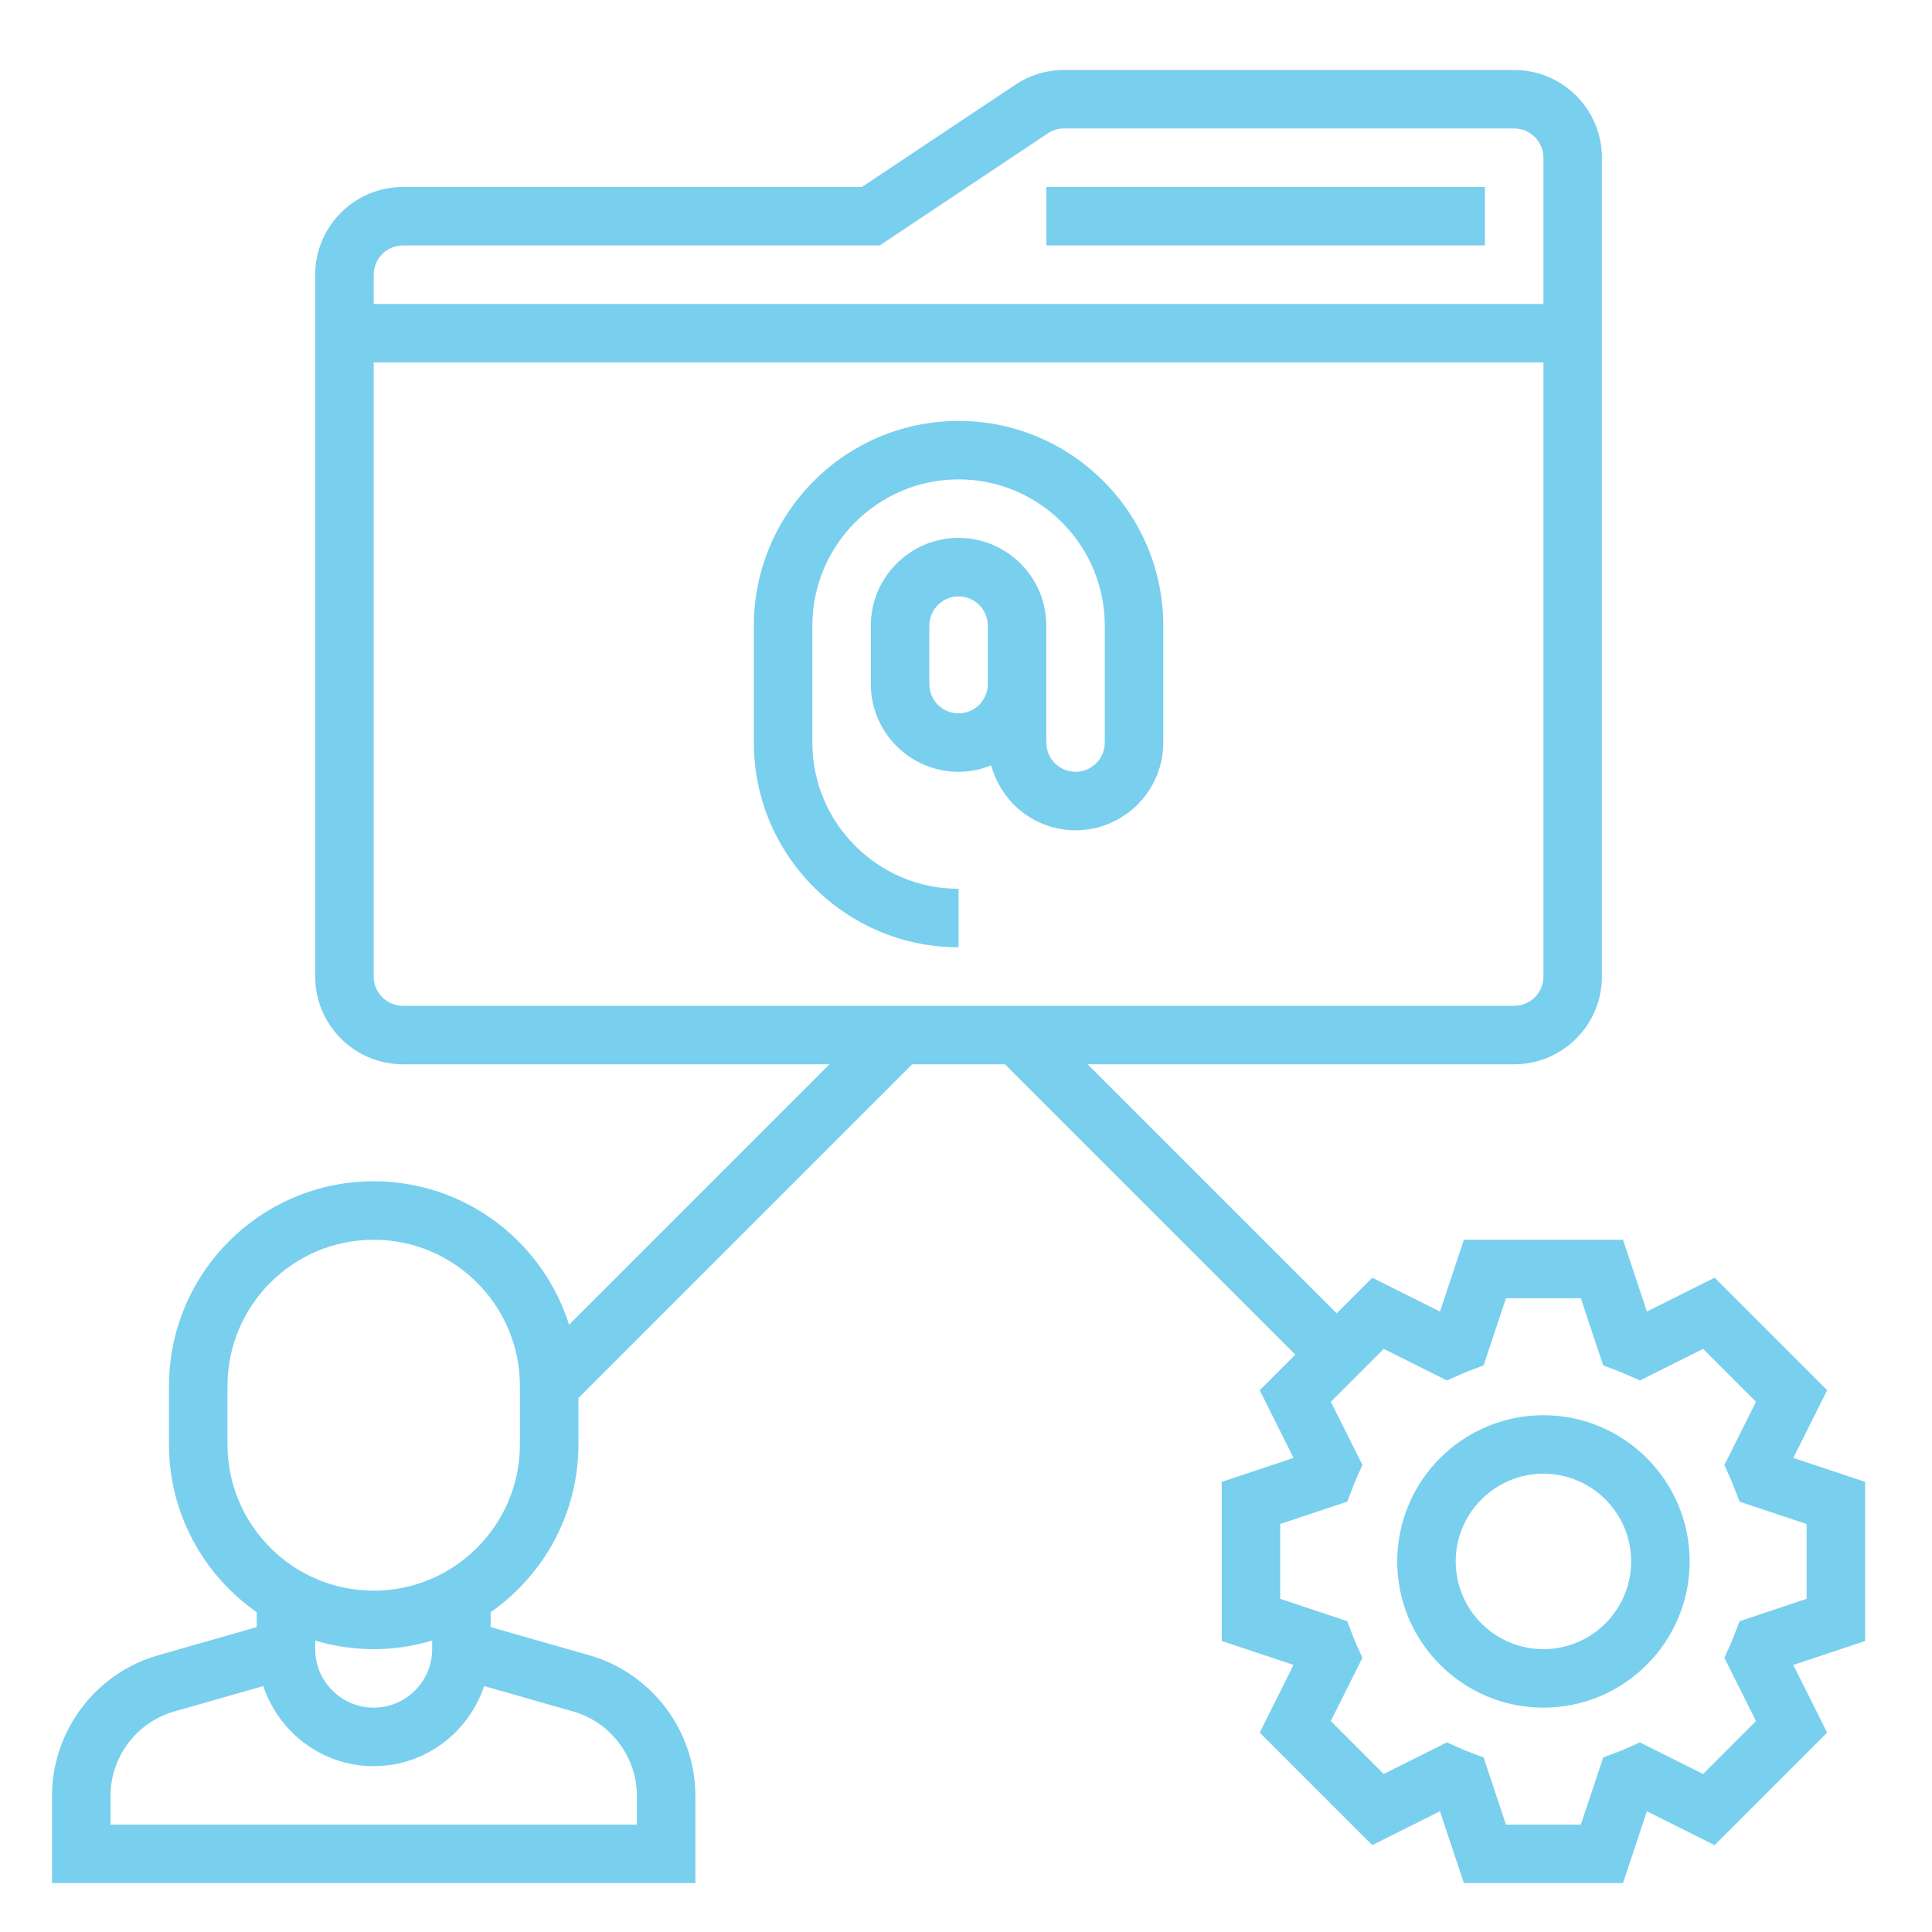
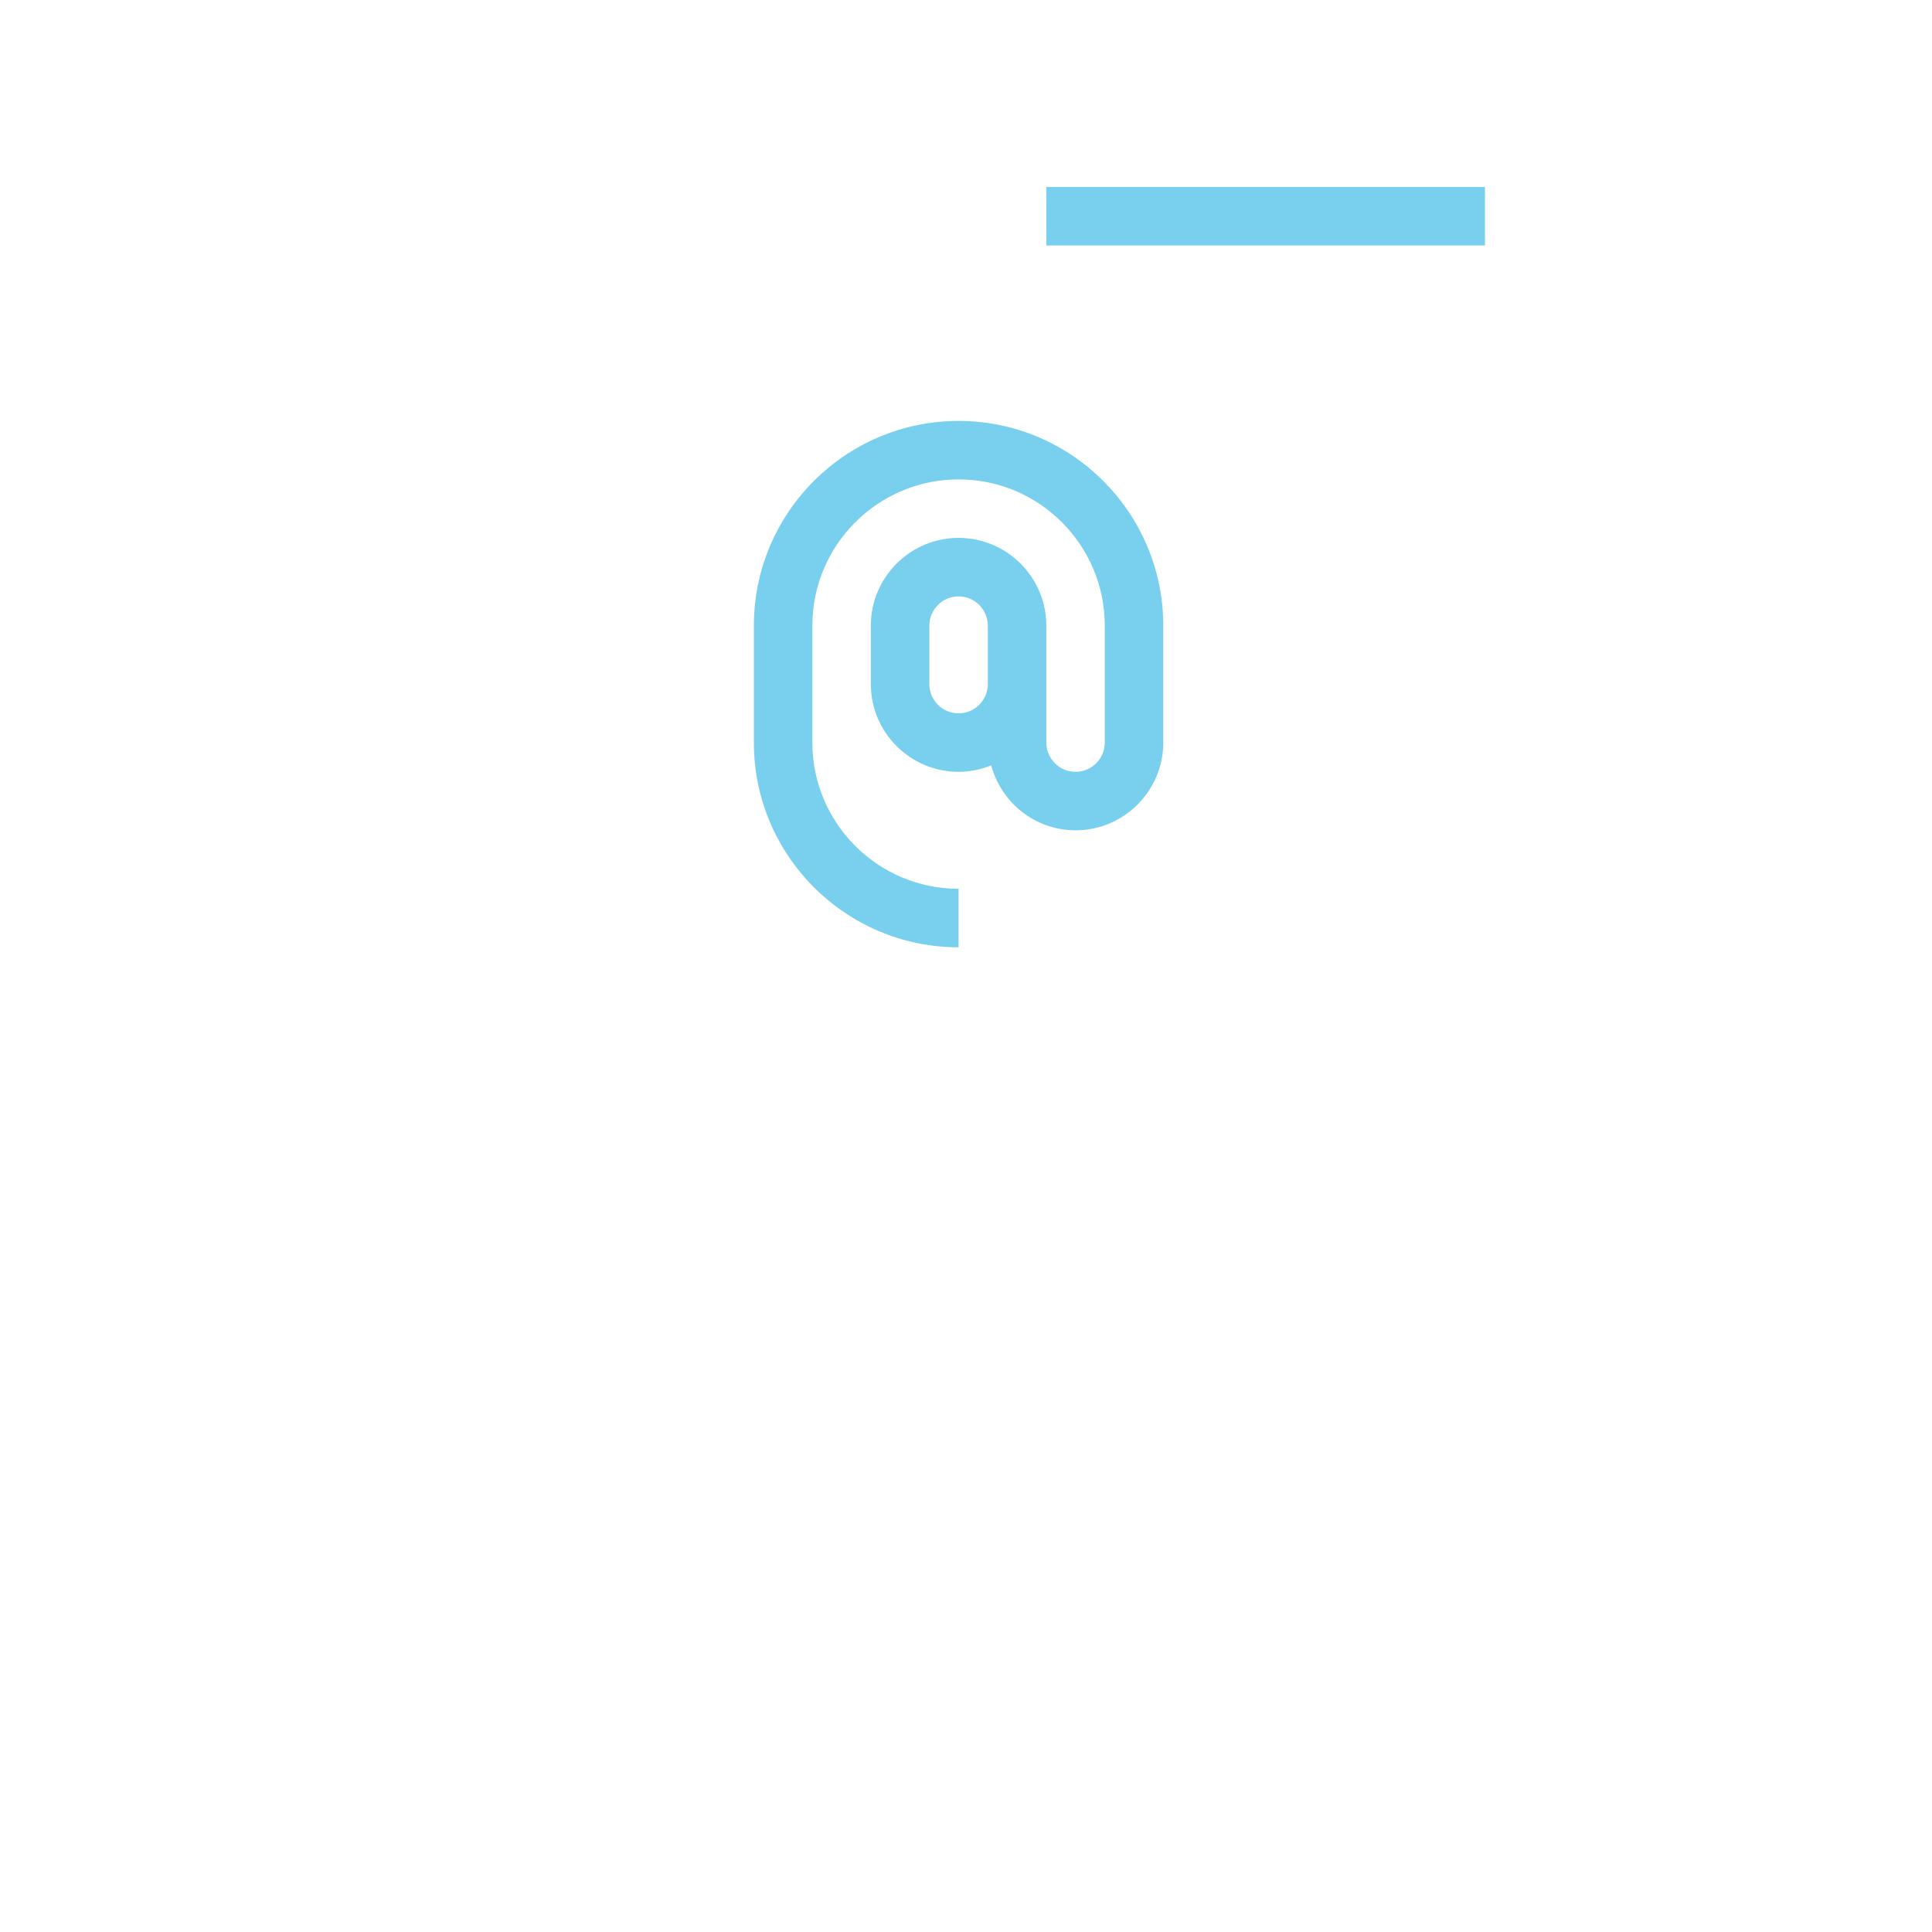
<svg xmlns="http://www.w3.org/2000/svg" version="1.1" x="0px" y="0px" width="130px" height="130px" viewBox="-3.5 -4.71 130 130" enable-background="new -3.5 -4.71 130 130" xml:space="preserve">
  <defs>
</defs>
  <path fill="#79cfee" d="M66.904,7.871H96.42v3.935H66.904V7.871z" />
-   <path fill="#79cfee" d="M122,95.001l-4.832-1.612l2.278-4.554l-7.572-7.57l-4.556,2.277l-1.608-4.831H95.002l-1.608,4.831  l-4.555-2.277l-2.396,2.394L69.686,66.904h28.702c3.255,0,5.901-2.649,5.901-5.904V5.904c0-3.255-2.646-5.904-5.901-5.904H68.094  c-1.173,0-2.305,0.342-3.274,0.991L54.5,7.871H23.613c-3.254,0-5.903,2.648-5.903,5.904V61c0,3.255,2.649,5.904,5.903,5.904h28.701  L34.79,84.427c-1.757-5.588-6.986-9.652-13.146-9.652c-7.593,0-13.773,6.179-13.773,13.774v3.935c0,4.668,2.339,8.797,5.903,11.287  v1.004l-6.637,1.896C2.934,107.869,0,111.76,0,116.13V122h43.291v-5.87c0-4.37-2.935-8.261-7.137-9.461l-6.638-1.895v-1.004  c3.564-2.491,5.904-6.619,5.904-11.287v-3.121l22.46-22.458h6.241l19.539,19.537l-2.395,2.394l2.275,4.554l-4.832,1.612v10.707  l4.832,1.61l-2.275,4.554l7.57,7.573l4.556-2.28l1.61,4.835h10.707l1.608-4.833l4.556,2.279l7.573-7.572l-2.278-4.553L122,105.71  V95.001z M17.709,105.678c1.248,0.374,2.568,0.58,3.935,0.58c1.368,0,2.688-0.206,3.936-0.58v0.58c0,2.171-1.765,3.936-3.936,3.936  c-2.17,0-3.935-1.765-3.935-3.936V105.678z M39.355,116.13v1.935H3.935v-1.935c0-2.623,1.761-4.956,4.282-5.676l5.998-1.714  c1.044,3.12,3.961,5.39,7.43,5.39c3.47,0,6.387-2.27,7.433-5.389l5.999,1.714C37.594,111.176,39.355,113.509,39.355,116.13z   M31.484,92.483c0,5.426-4.415,9.84-9.84,9.84c-5.424,0-9.838-4.414-9.838-9.84v-3.935c0-5.425,4.414-9.838,9.838-9.838  c5.425,0,9.84,4.413,9.84,9.838V92.483z M23.613,11.806h32.08l11.312-7.542c0.322-0.214,0.7-0.329,1.089-0.329h30.294  c1.084,0,1.967,0.884,1.967,1.969v9.838h-78.71v-1.967C21.645,12.691,22.527,11.806,23.613,11.806z M21.645,61V19.677h78.71V61  c0,1.083-0.883,1.969-1.967,1.969H23.613C22.527,62.969,21.645,62.083,21.645,61z M118.064,102.871l-4.513,1.507l-0.334,0.867  c-0.099,0.251-0.197,0.502-0.306,0.744l-0.381,0.853l2.128,4.254l-3.56,3.562l-4.255-2.127l-0.851,0.381  c-0.243,0.107-0.488,0.206-0.74,0.302l-0.875,0.33l-1.508,4.521h-5.034l-1.508-4.521l-0.877-0.33  c-0.248-0.096-0.495-0.194-0.737-0.302l-0.851-0.381l-4.255,2.127l-3.56-3.562l2.127-4.254l-0.382-0.853  c-0.109-0.245-0.206-0.493-0.306-0.744l-0.331-0.867l-4.513-1.507v-5.035l4.514-1.504l0.334-0.868  c0.098-0.253,0.195-0.503,0.303-0.747l0.384-0.852l-2.128-4.254l3.56-3.56l4.254,2.126l0.852-0.382  c0.242-0.107,0.488-0.206,0.737-0.301l0.878-0.33l1.506-4.52h5.035l1.508,4.521l0.876,0.331c0.25,0.095,0.495,0.192,0.738,0.303  l0.852,0.381l4.255-2.127l3.559,3.559l-2.127,4.255l0.382,0.852c0.11,0.247,0.206,0.495,0.305,0.747l0.333,0.867l4.512,1.505  V102.871z" />
-   <path fill="#79cfee" d="M100.354,90.517c-5.424,0-9.838,4.414-9.838,9.838c0,5.425,4.414,9.839,9.838,9.839  c5.425,0,9.839-4.414,9.839-9.839C110.193,94.931,105.779,90.517,100.354,90.517z M100.354,106.258  c-3.254,0-5.903-2.649-5.903-5.903s2.649-5.903,5.903-5.903s5.903,2.649,5.903,5.903S103.608,106.258,100.354,106.258z" />
  <path fill="#79cfee" d="M61,23.613c-7.593,0-13.774,6.179-13.774,13.774v7.871c0,7.595,6.181,13.773,13.774,13.773v-3.936  c-5.424,0-9.838-4.413-9.838-9.838v-7.871c0-5.424,4.414-9.839,9.838-9.839c5.425,0,9.838,4.415,9.838,9.839v7.871  c0,1.084-0.882,1.967-1.968,1.967c-1.084,0-1.966-0.883-1.966-1.967v-7.871c0-3.254-2.649-5.903-5.904-5.903  c-3.254,0-5.903,2.649-5.903,5.903v3.936c0,3.253,2.649,5.902,5.903,5.902c0.778,0,1.516-0.158,2.196-0.434  c0.679,2.511,2.954,4.369,5.674,4.369c3.256,0,5.904-2.648,5.904-5.902v-7.871C74.774,29.792,68.593,23.613,61,23.613z M61,43.29  c-1.084,0-1.967-0.884-1.967-1.967v-3.936c0-1.083,0.883-1.968,1.967-1.968c1.085,0,1.968,0.885,1.968,1.968v3.936  C62.968,42.406,62.085,43.29,61,43.29z" />
</svg>